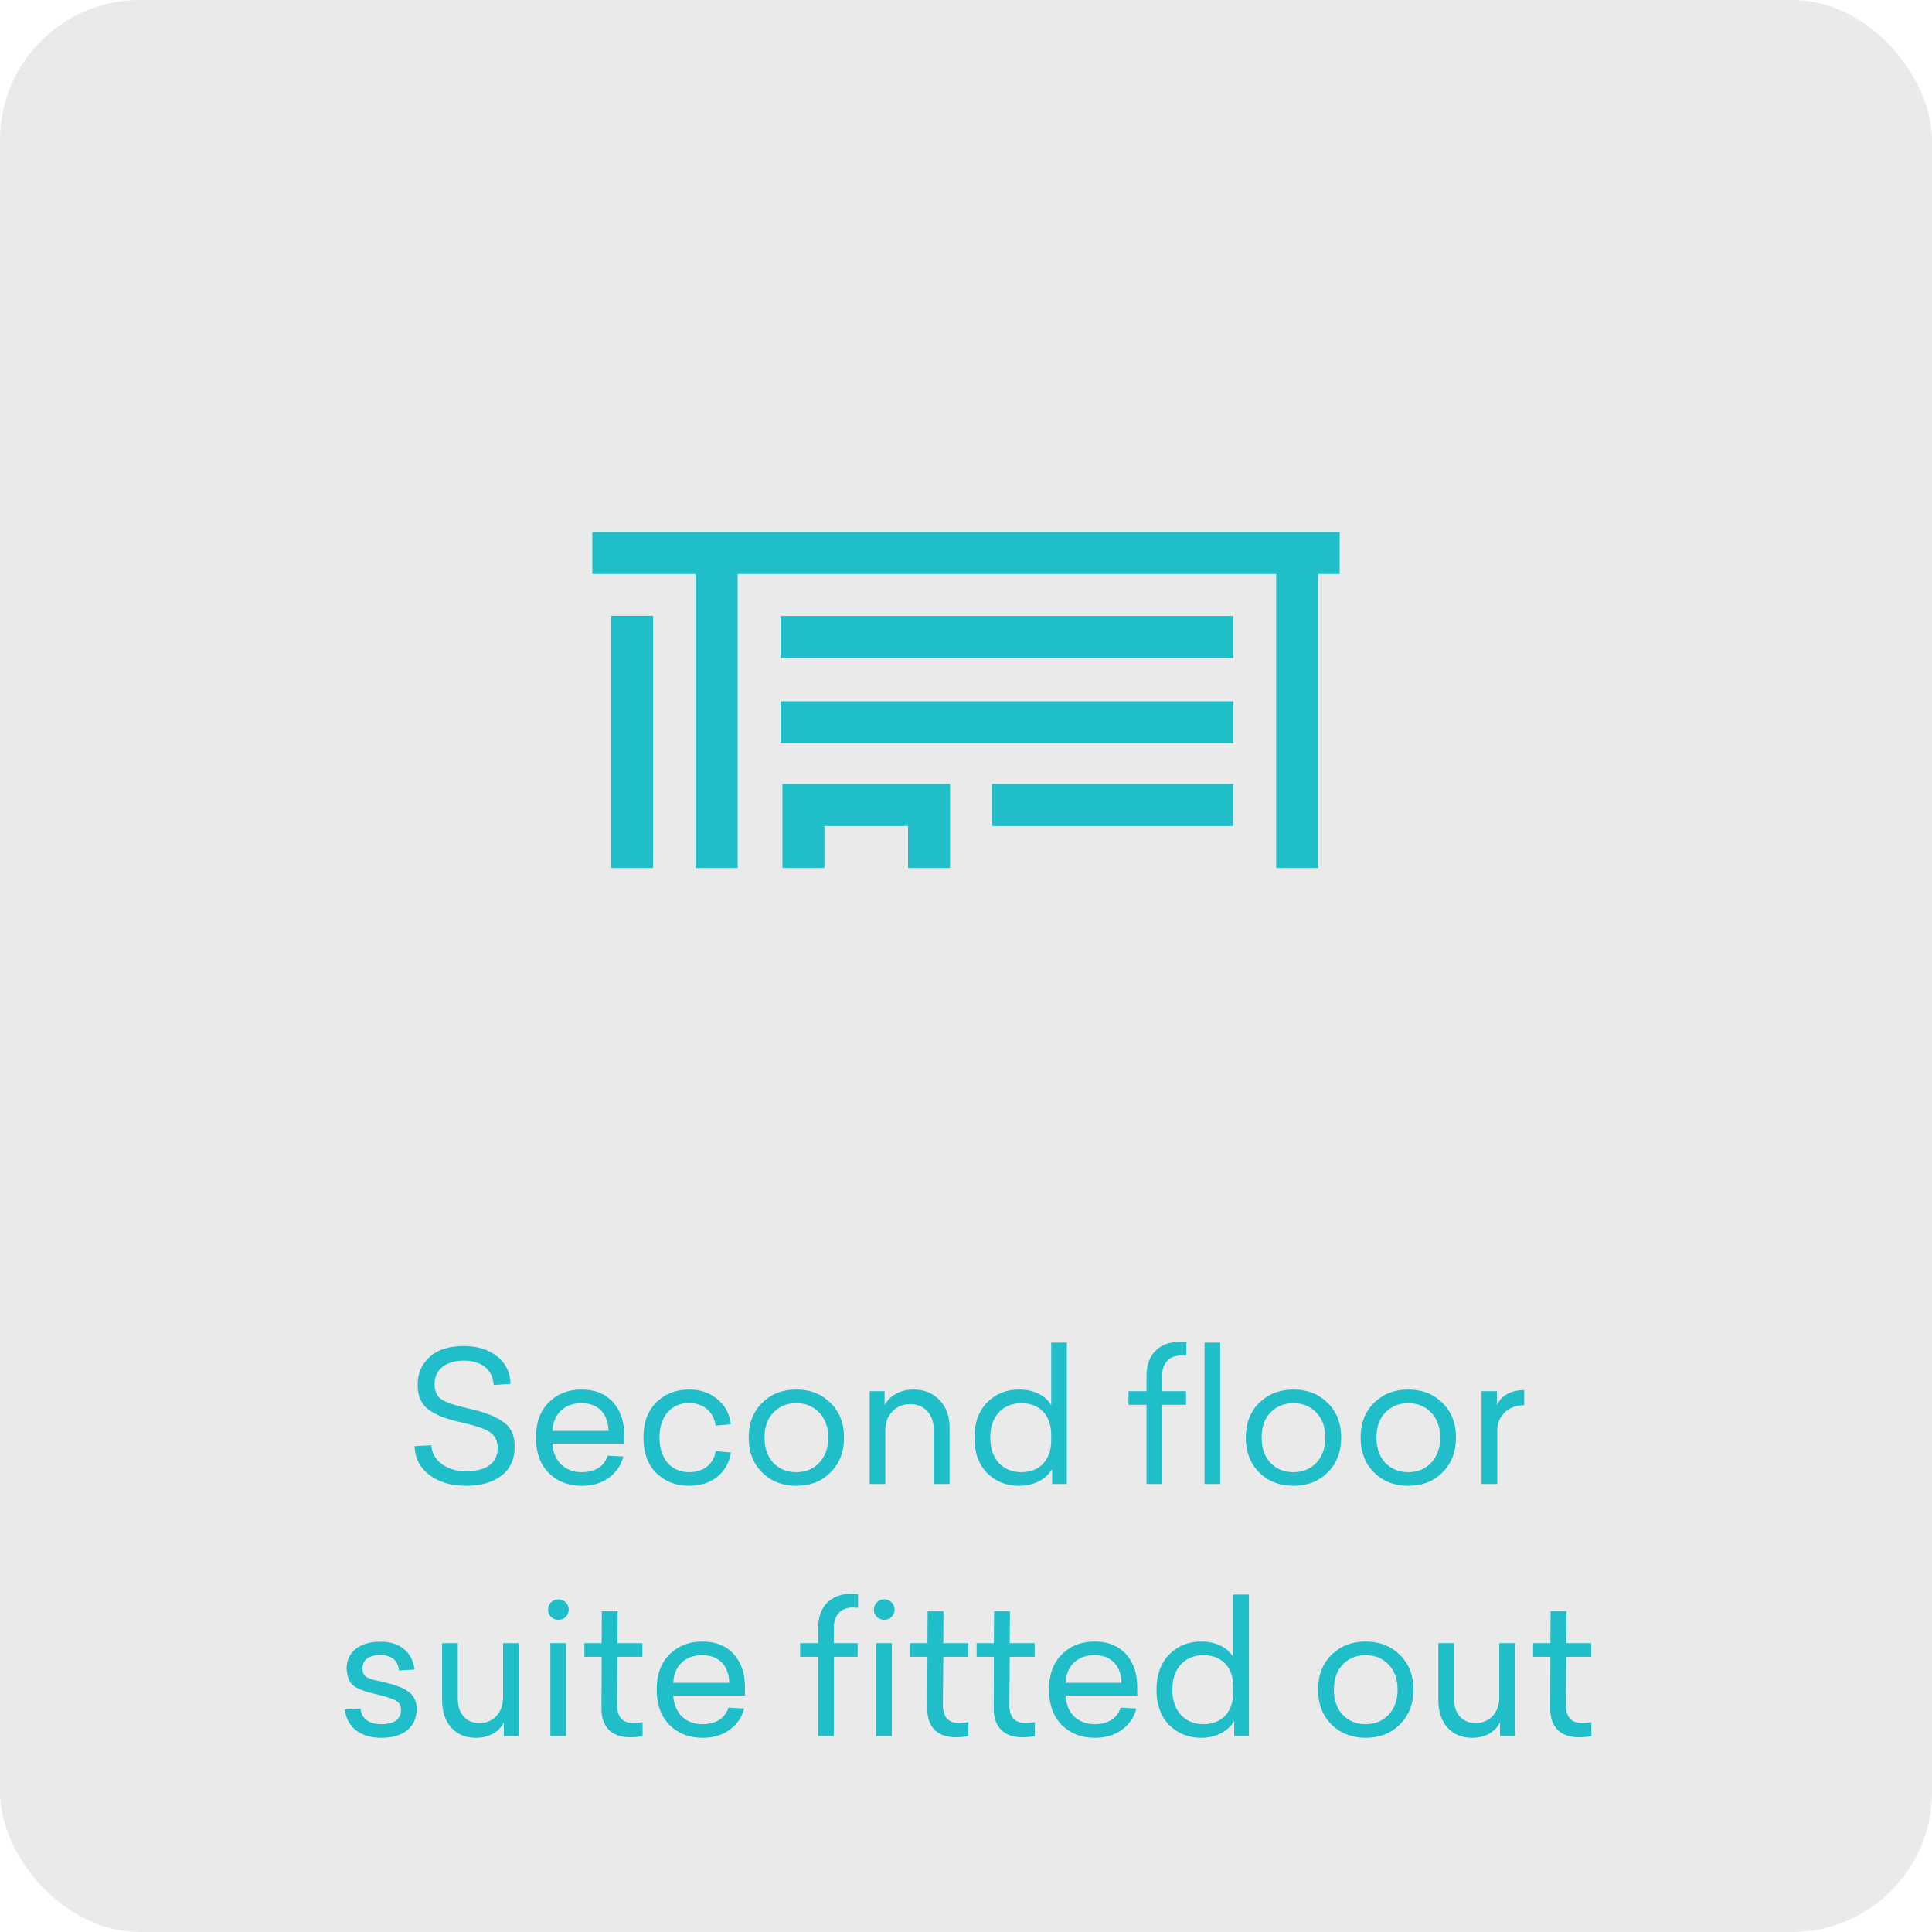
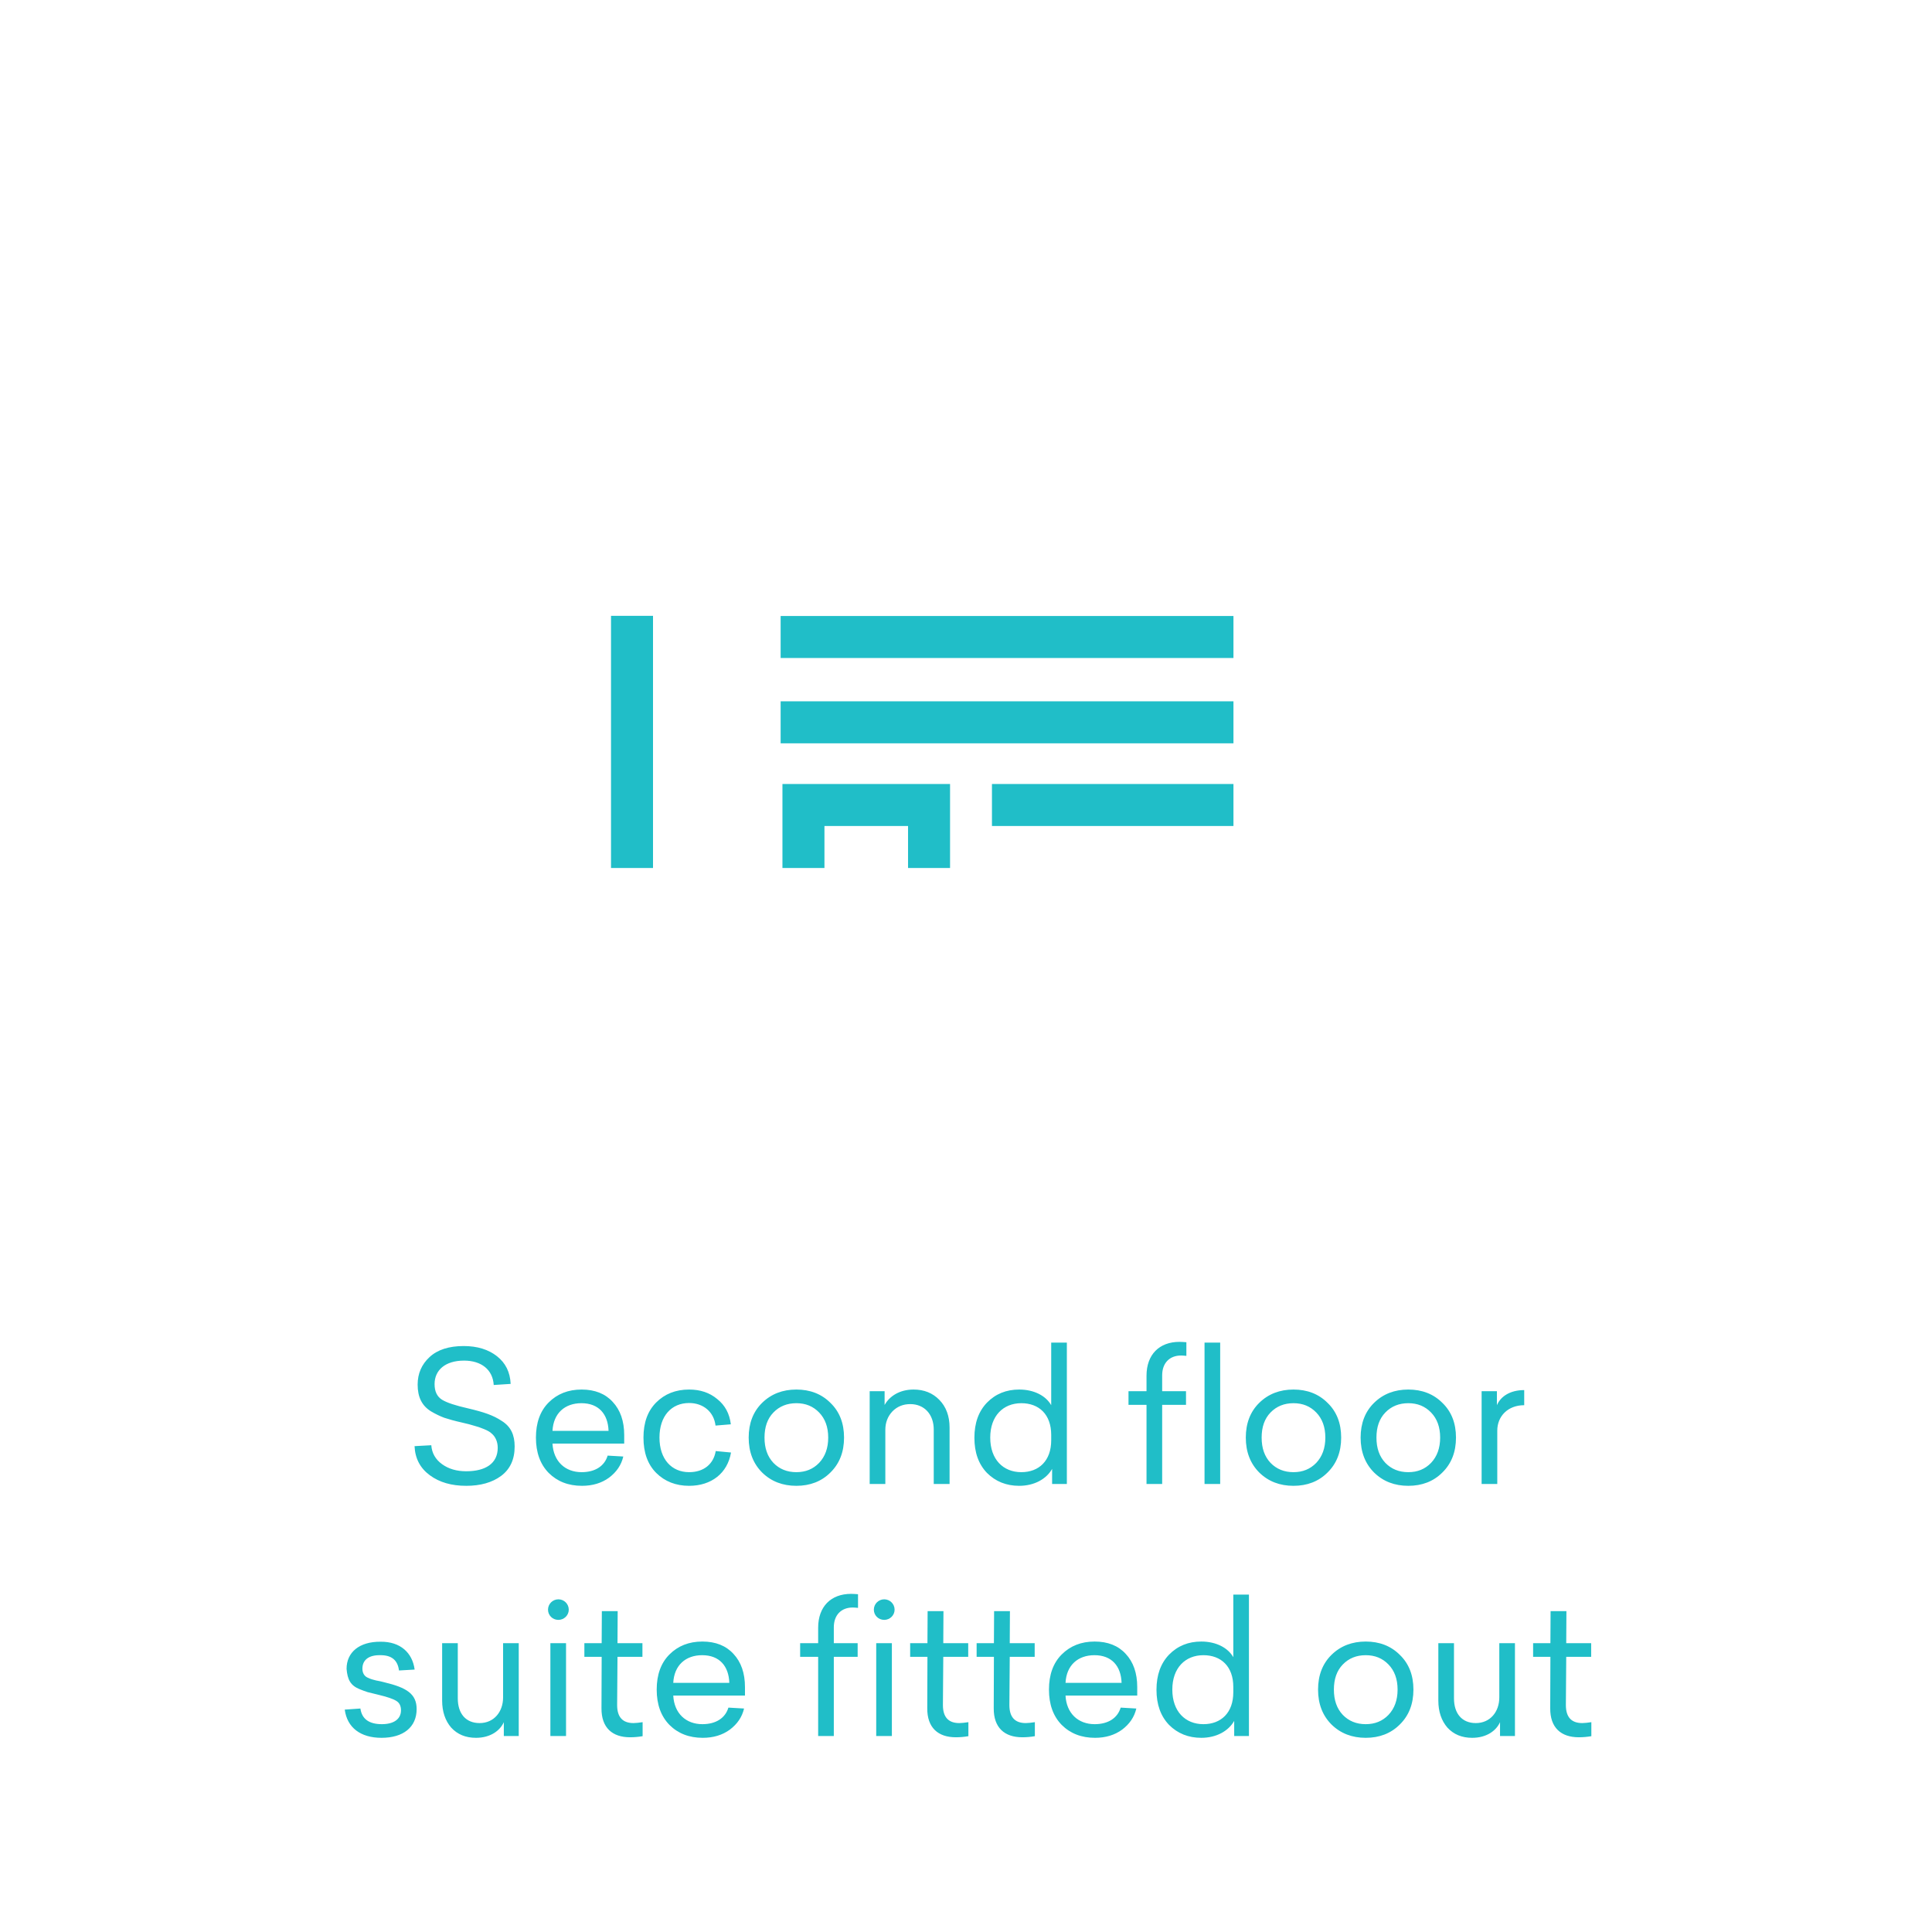
<svg xmlns="http://www.w3.org/2000/svg" width="138" height="138" viewBox="0 0 138 138" fill="none">
-   <rect width="138" height="138" rx="10" fill="#EAEAEA" />
  <path d="M67.861 62H64.861V59H58.889V62H55.889V56H67.861V62Z" fill="#20BEC8" />
  <path d="M88.104 44H55.76V47H88.104V44Z" fill="#20BEC8" />
-   <path d="M88.104 50.094H55.76V53.094H88.104V50.094Z" fill="#20BEC8" />
+   <path d="M88.104 50.094H55.76V53.094H88.104V50.094" fill="#20BEC8" />
  <path d="M88.104 56H70.854V59H88.104V56Z" fill="#20BEC8" />
-   <path d="M94.155 38H43.644H42.307V41H49.69V62H52.69V41H90.572H91.155V62H94.155V41H95.693V38H94.155Z" fill="#20BEC8" />
  <path d="M46.644 43.988H43.644V62H46.644V43.988Z" fill="#20BEC8" />
  <path d="M33.121 96.146C34.096 96.146 34.889 96.393 35.5 96.874C36.111 97.355 36.436 98.005 36.475 98.85L35.266 98.928C35.201 97.836 34.382 97.186 33.147 97.186C31.795 97.186 31.041 97.875 31.041 98.863C31.041 99.396 31.223 99.76 31.574 99.981C31.938 100.202 32.549 100.397 33.407 100.592C34.564 100.865 35.227 101.086 35.851 101.502C36.488 101.905 36.761 102.49 36.761 103.322C36.761 104.245 36.436 104.947 35.786 105.428C35.149 105.896 34.317 106.13 33.303 106.13C32.25 106.13 31.392 105.883 30.703 105.376C30.014 104.869 29.65 104.18 29.611 103.296L30.807 103.231C30.846 103.79 31.106 104.245 31.574 104.583C32.042 104.921 32.614 105.09 33.303 105.09C34.668 105.09 35.552 104.544 35.552 103.413C35.552 102.958 35.37 102.607 35.123 102.399C35.006 102.282 34.824 102.178 34.564 102.074C34.317 101.97 34.083 101.892 33.875 101.84C33.68 101.775 33.381 101.697 32.978 101.606C32.458 101.489 32.042 101.372 31.73 101.268C31.418 101.151 31.093 100.995 30.768 100.8C30.131 100.397 29.832 99.786 29.832 98.902C29.832 98.109 30.118 97.459 30.677 96.939C31.249 96.406 32.068 96.146 33.121 96.146ZM44.586 102.503V103.114H39.464C39.529 104.375 40.361 105.155 41.544 105.155C42.519 105.155 43.182 104.713 43.403 103.972L44.521 104.037C44.378 104.648 44.04 105.142 43.507 105.545C42.974 105.935 42.324 106.13 41.57 106.13C40.595 106.13 39.802 105.818 39.191 105.207C38.58 104.583 38.281 103.738 38.281 102.685C38.281 101.632 38.58 100.787 39.191 100.176C39.802 99.565 40.582 99.253 41.544 99.253C42.493 99.253 43.234 99.552 43.767 100.137C44.313 100.722 44.586 101.515 44.586 102.503ZM41.531 100.228C40.348 100.228 39.529 100.943 39.464 102.204H43.468C43.429 101.008 42.766 100.228 41.531 100.228ZM49.224 99.253C50.017 99.253 50.681 99.474 51.227 99.929C51.785 100.371 52.111 100.969 52.202 101.736L51.109 101.827C50.992 100.839 50.225 100.215 49.224 100.215C47.964 100.215 47.105 101.138 47.105 102.685C47.105 104.232 47.977 105.155 49.224 105.155C50.264 105.155 50.967 104.583 51.123 103.647L52.215 103.751C51.968 105.22 50.824 106.13 49.224 106.13C48.276 106.13 47.483 105.818 46.871 105.207C46.261 104.596 45.962 103.751 45.962 102.685C45.962 101.619 46.261 100.787 46.871 100.176C47.483 99.565 48.263 99.253 49.224 99.253ZM54.439 100.202C55.089 99.565 55.908 99.253 56.883 99.253C57.858 99.253 58.677 99.565 59.314 100.202C59.964 100.826 60.289 101.658 60.289 102.685C60.289 103.712 59.964 104.544 59.314 105.181C58.677 105.818 57.858 106.13 56.883 106.13C55.908 106.13 55.089 105.818 54.439 105.181C53.802 104.544 53.477 103.712 53.477 102.685C53.477 101.658 53.802 100.826 54.439 100.202ZM58.508 100.891C58.079 100.449 57.546 100.228 56.883 100.228C56.22 100.228 55.674 100.449 55.245 100.891C54.816 101.333 54.608 101.931 54.608 102.685C54.608 103.439 54.816 104.037 55.245 104.492C55.674 104.934 56.22 105.155 56.883 105.155C57.546 105.155 58.079 104.934 58.508 104.492C58.937 104.037 59.158 103.439 59.158 102.685C59.158 101.931 58.937 101.333 58.508 100.891ZM65.253 99.253C66.007 99.253 66.618 99.5 67.099 99.994C67.58 100.488 67.827 101.151 67.827 101.97V106H66.696V102.113C66.696 101.021 66.02 100.293 65.019 100.293C64.499 100.293 64.07 100.475 63.732 100.826C63.407 101.177 63.238 101.619 63.238 102.126V106H62.12V99.37H63.186V100.358C63.537 99.721 64.265 99.253 65.253 99.253ZM76.204 95.899V106H75.151V104.921C74.748 105.636 73.89 106.13 72.798 106.13C71.875 106.13 71.108 105.818 70.497 105.207C69.899 104.583 69.6 103.751 69.6 102.698C69.6 101.645 69.899 100.813 70.497 100.189C71.108 99.565 71.875 99.253 72.798 99.253C73.877 99.253 74.709 99.708 75.086 100.371V95.899H76.204ZM72.954 100.228C71.654 100.228 70.731 101.138 70.731 102.685C70.731 104.245 71.654 105.155 72.954 105.155C74.215 105.155 75.086 104.336 75.086 102.88V102.49C75.086 101.034 74.215 100.228 72.954 100.228ZM84.247 95.847C84.39 95.847 84.546 95.86 84.741 95.873V96.848C84.598 96.835 84.481 96.822 84.364 96.822C83.545 96.822 83.012 97.355 83.012 98.239V99.37H84.715V100.345H83.012V106H81.894V100.345H80.607V99.37H81.894V98.265C81.894 96.757 82.804 95.847 84.247 95.847ZM87.156 95.899V106H86.038V95.899H87.156ZM89.948 100.202C90.598 99.565 91.417 99.253 92.392 99.253C93.367 99.253 94.186 99.565 94.823 100.202C95.473 100.826 95.798 101.658 95.798 102.685C95.798 103.712 95.473 104.544 94.823 105.181C94.186 105.818 93.367 106.13 92.392 106.13C91.417 106.13 90.598 105.818 89.948 105.181C89.311 104.544 88.986 103.712 88.986 102.685C88.986 101.658 89.311 100.826 89.948 100.202ZM94.017 100.891C93.588 100.449 93.055 100.228 92.392 100.228C91.729 100.228 91.183 100.449 90.754 100.891C90.325 101.333 90.117 101.931 90.117 102.685C90.117 103.439 90.325 104.037 90.754 104.492C91.183 104.934 91.729 105.155 92.392 105.155C93.055 105.155 93.588 104.934 94.017 104.492C94.446 104.037 94.667 103.439 94.667 102.685C94.667 101.931 94.446 101.333 94.017 100.891ZM98.149 100.202C98.799 99.565 99.618 99.253 100.593 99.253C101.568 99.253 102.387 99.565 103.024 100.202C103.674 100.826 103.999 101.658 103.999 102.685C103.999 103.712 103.674 104.544 103.024 105.181C102.387 105.818 101.568 106.13 100.593 106.13C99.618 106.13 98.799 105.818 98.149 105.181C97.512 104.544 97.187 103.712 97.187 102.685C97.187 101.658 97.512 100.826 98.149 100.202ZM102.218 100.891C101.789 100.449 101.256 100.228 100.593 100.228C99.93 100.228 99.384 100.449 98.955 100.891C98.526 101.333 98.318 101.931 98.318 102.685C98.318 103.439 98.526 104.037 98.955 104.492C99.384 104.934 99.93 105.155 100.593 105.155C101.256 105.155 101.789 104.934 102.218 104.492C102.647 104.037 102.868 103.439 102.868 102.685C102.868 101.931 102.647 101.333 102.218 100.891ZM108.872 99.292V100.371C107.715 100.371 106.948 101.151 106.948 102.191V106H105.83V99.37H106.922V100.371C107.182 99.76 107.845 99.292 108.872 99.292ZM27.186 117.266C28.603 117.253 29.461 118.059 29.617 119.255L28.499 119.32C28.408 118.579 27.966 118.215 27.147 118.228C26.328 118.215 25.886 118.579 25.886 119.19C25.886 119.476 26.003 119.697 26.224 119.814C26.38 119.879 26.432 119.918 26.627 119.97L26.874 120.035C26.991 120.048 27.316 120.126 27.459 120.165C29.032 120.542 29.76 120.984 29.76 122.076C29.76 123.376 28.798 124.13 27.251 124.13C25.756 124.13 24.794 123.402 24.625 122.115L25.743 122.037C25.847 122.778 26.354 123.155 27.277 123.155C28.109 123.155 28.642 122.804 28.642 122.167C28.642 121.842 28.525 121.621 28.304 121.491C28.083 121.348 27.654 121.205 27.004 121.049L26.263 120.867C26.094 120.815 25.886 120.737 25.665 120.646C25.041 120.386 24.82 119.983 24.755 119.203C24.755 118.02 25.665 117.253 27.186 117.266ZM37.053 117.37V124H35.987V123.012C35.715 123.623 35.026 124.13 33.998 124.13C33.258 124.13 32.672 123.883 32.23 123.402C31.802 122.908 31.581 122.258 31.581 121.465V117.37H32.699V121.309C32.699 122.401 33.27 123.077 34.258 123.077C35.285 123.077 35.935 122.271 35.935 121.244V117.37H37.053ZM40.626 114.978C40.626 115.381 40.288 115.706 39.885 115.706C39.469 115.706 39.144 115.381 39.144 114.978C39.144 114.562 39.482 114.237 39.885 114.237C40.288 114.237 40.626 114.562 40.626 114.978ZM40.431 117.37V124H39.313V117.37H40.431ZM45.251 123.077C45.42 123.077 45.641 123.051 45.901 123.012V124.013C45.602 124.065 45.303 124.091 45.004 124.091C43.743 124.091 42.95 123.415 42.963 122.011L42.976 118.345H41.741V117.37H42.976L42.989 115.082H44.12L44.107 117.37H45.888V118.345H44.107L44.081 121.79C44.081 122.648 44.471 123.077 45.251 123.077ZM53.212 120.503V121.114H48.09C48.155 122.375 48.987 123.155 50.17 123.155C51.145 123.155 51.808 122.713 52.029 121.972L53.147 122.037C53.004 122.648 52.666 123.142 52.133 123.545C51.6 123.935 50.95 124.13 50.196 124.13C49.221 124.13 48.428 123.818 47.817 123.207C47.206 122.583 46.907 121.738 46.907 120.685C46.907 119.632 47.206 118.787 47.817 118.176C48.428 117.565 49.208 117.253 50.17 117.253C51.119 117.253 51.86 117.552 52.393 118.137C52.939 118.722 53.212 119.515 53.212 120.503ZM50.157 118.228C48.974 118.228 48.155 118.943 48.09 120.204H52.094C52.055 119.008 51.392 118.228 50.157 118.228ZM60.793 113.847C60.936 113.847 61.092 113.86 61.287 113.873V114.848C61.144 114.835 61.027 114.822 60.91 114.822C60.091 114.822 59.558 115.355 59.558 116.239V117.37H61.261V118.345H59.558V124H58.44V118.345H57.153V117.37H58.44V116.265C58.44 114.757 59.35 113.847 60.793 113.847ZM63.9 114.978C63.9 115.381 63.562 115.706 63.159 115.706C62.743 115.706 62.418 115.381 62.418 114.978C62.418 114.562 62.756 114.237 63.159 114.237C63.562 114.237 63.9 114.562 63.9 114.978ZM63.705 117.37V124H62.587V117.37H63.705ZM68.521 123.077C68.69 123.077 68.911 123.051 69.171 123.012V124.013C68.872 124.065 68.573 124.091 68.274 124.091C67.013 124.091 66.22 123.415 66.233 122.011L66.246 118.345H65.011V117.37H66.246L66.259 115.082H67.39L67.377 117.37H69.158V118.345H67.377L67.351 121.79C67.351 122.648 67.741 123.077 68.521 123.077ZM73.269 123.077C73.438 123.077 73.659 123.051 73.919 123.012V124.013C73.62 124.065 73.321 124.091 73.022 124.091C71.761 124.091 70.968 123.415 70.981 122.011L70.994 118.345H69.759V117.37H70.994L71.007 115.082H72.138L72.125 117.37H73.906V118.345H72.125L72.099 121.79C72.099 122.648 72.489 123.077 73.269 123.077ZM81.231 120.503V121.114H76.109C76.174 122.375 77.006 123.155 78.189 123.155C79.164 123.155 79.827 122.713 80.048 121.972L81.166 122.037C81.023 122.648 80.685 123.142 80.152 123.545C79.619 123.935 78.969 124.13 78.215 124.13C77.24 124.13 76.447 123.818 75.836 123.207C75.225 122.583 74.926 121.738 74.926 120.685C74.926 119.632 75.225 118.787 75.836 118.176C76.447 117.565 77.227 117.253 78.189 117.253C79.138 117.253 79.879 117.552 80.412 118.137C80.958 118.722 81.231 119.515 81.231 120.503ZM78.176 118.228C76.993 118.228 76.174 118.943 76.109 120.204H80.113C80.074 119.008 79.411 118.228 78.176 118.228ZM89.21 113.899V124H88.157V122.921C87.754 123.636 86.897 124.13 85.805 124.13C84.882 124.13 84.115 123.818 83.504 123.207C82.906 122.583 82.606 121.751 82.606 120.698C82.606 119.645 82.906 118.813 83.504 118.189C84.115 117.565 84.882 117.253 85.805 117.253C86.883 117.253 87.716 117.708 88.093 118.371V113.899H89.21ZM85.96 118.228C84.66 118.228 83.737 119.138 83.737 120.685C83.737 122.245 84.66 123.155 85.96 123.155C87.222 123.155 88.093 122.336 88.093 120.88V120.49C88.093 119.034 87.222 118.228 85.96 118.228ZM95.109 118.202C95.758 117.565 96.578 117.253 97.552 117.253C98.528 117.253 99.347 117.565 99.984 118.202C100.634 118.826 100.959 119.658 100.959 120.685C100.959 121.712 100.634 122.544 99.984 123.181C99.347 123.818 98.528 124.13 97.552 124.13C96.578 124.13 95.758 123.818 95.109 123.181C94.472 122.544 94.147 121.712 94.147 120.685C94.147 119.658 94.472 118.826 95.109 118.202ZM99.177 118.891C98.749 118.449 98.216 118.228 97.552 118.228C96.889 118.228 96.344 118.449 95.915 118.891C95.486 119.333 95.278 119.931 95.278 120.685C95.278 121.439 95.486 122.037 95.915 122.492C96.344 122.934 96.889 123.155 97.552 123.155C98.216 123.155 98.749 122.934 99.177 122.492C99.606 122.037 99.828 121.439 99.828 120.685C99.828 119.931 99.606 119.333 99.177 118.891ZM108.211 117.37V124H107.145V123.012C106.872 123.623 106.183 124.13 105.156 124.13C104.415 124.13 103.83 123.883 103.388 123.402C102.959 122.908 102.738 122.258 102.738 121.465V117.37H103.856V121.309C103.856 122.401 104.428 123.077 105.416 123.077C106.443 123.077 107.093 122.271 107.093 121.244V117.37H108.211ZM113.018 123.077C113.187 123.077 113.408 123.051 113.668 123.012V124.013C113.369 124.065 113.07 124.091 112.771 124.091C111.51 124.091 110.717 123.415 110.73 122.011L110.743 118.345H109.508V117.37H110.743L110.756 115.082H111.887L111.874 117.37H113.655V118.345H111.874L111.848 121.79C111.848 122.648 112.238 123.077 113.018 123.077Z" fill="#20BEC8" />
</svg>